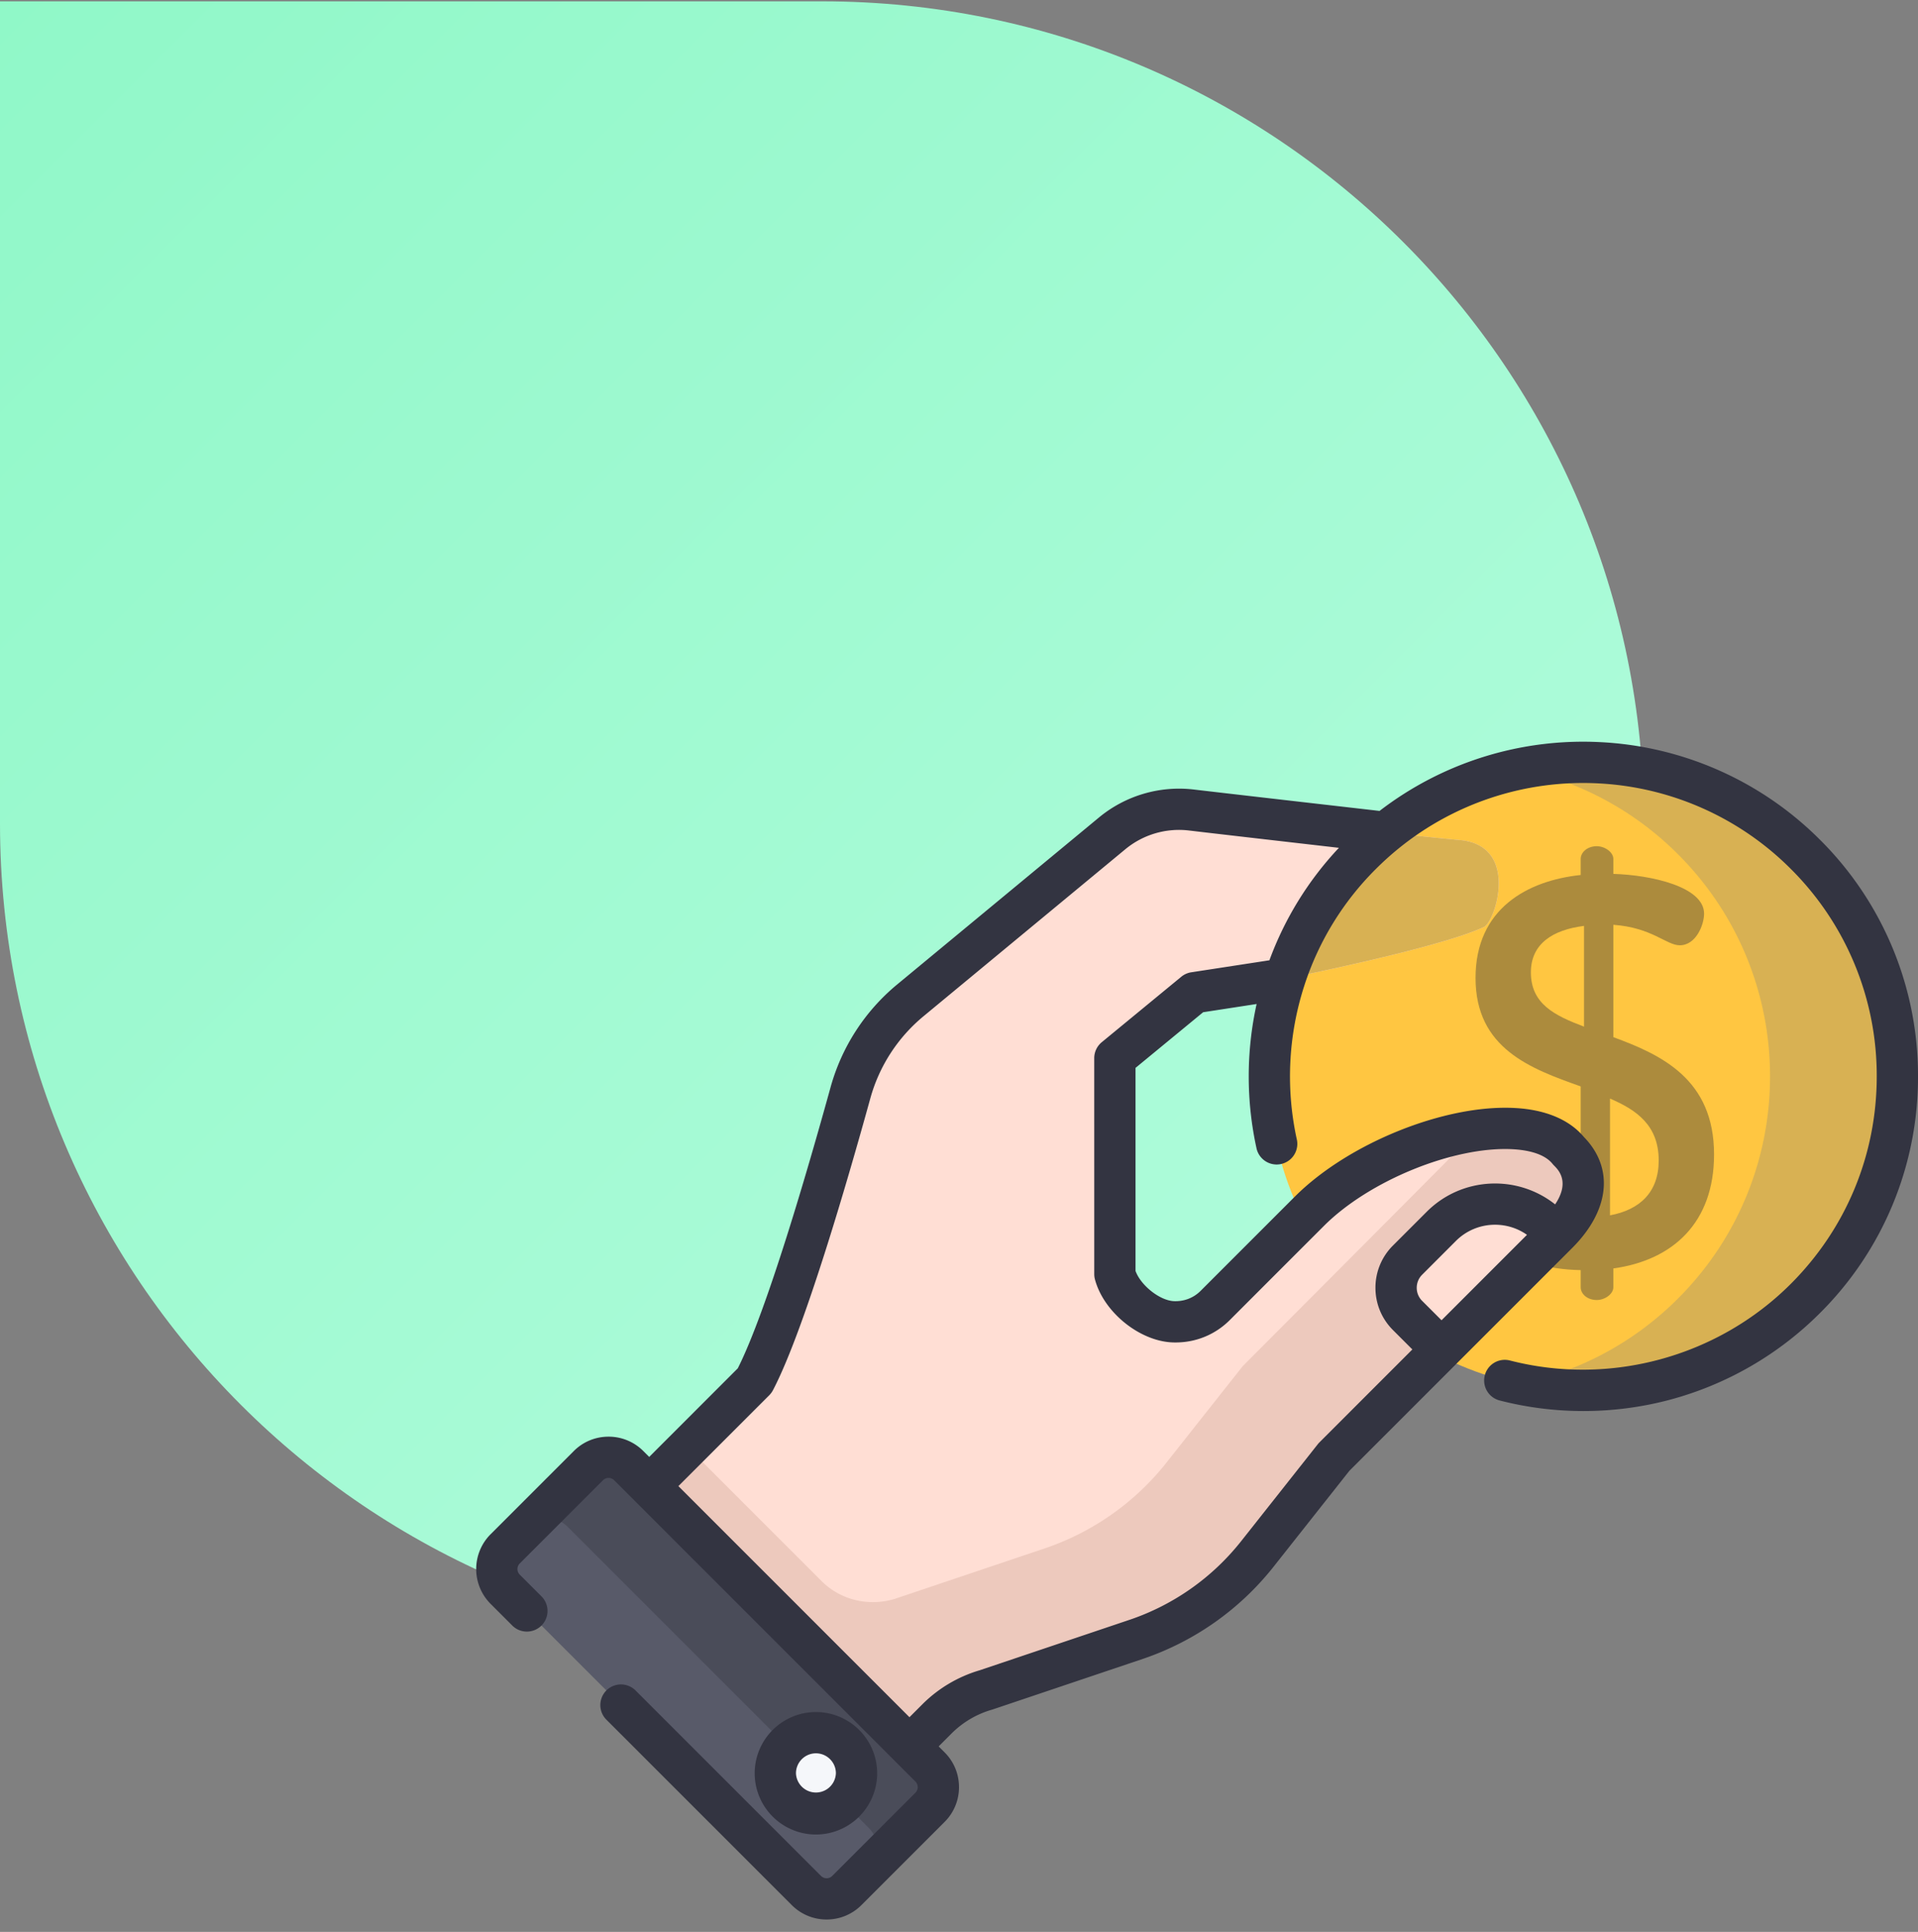
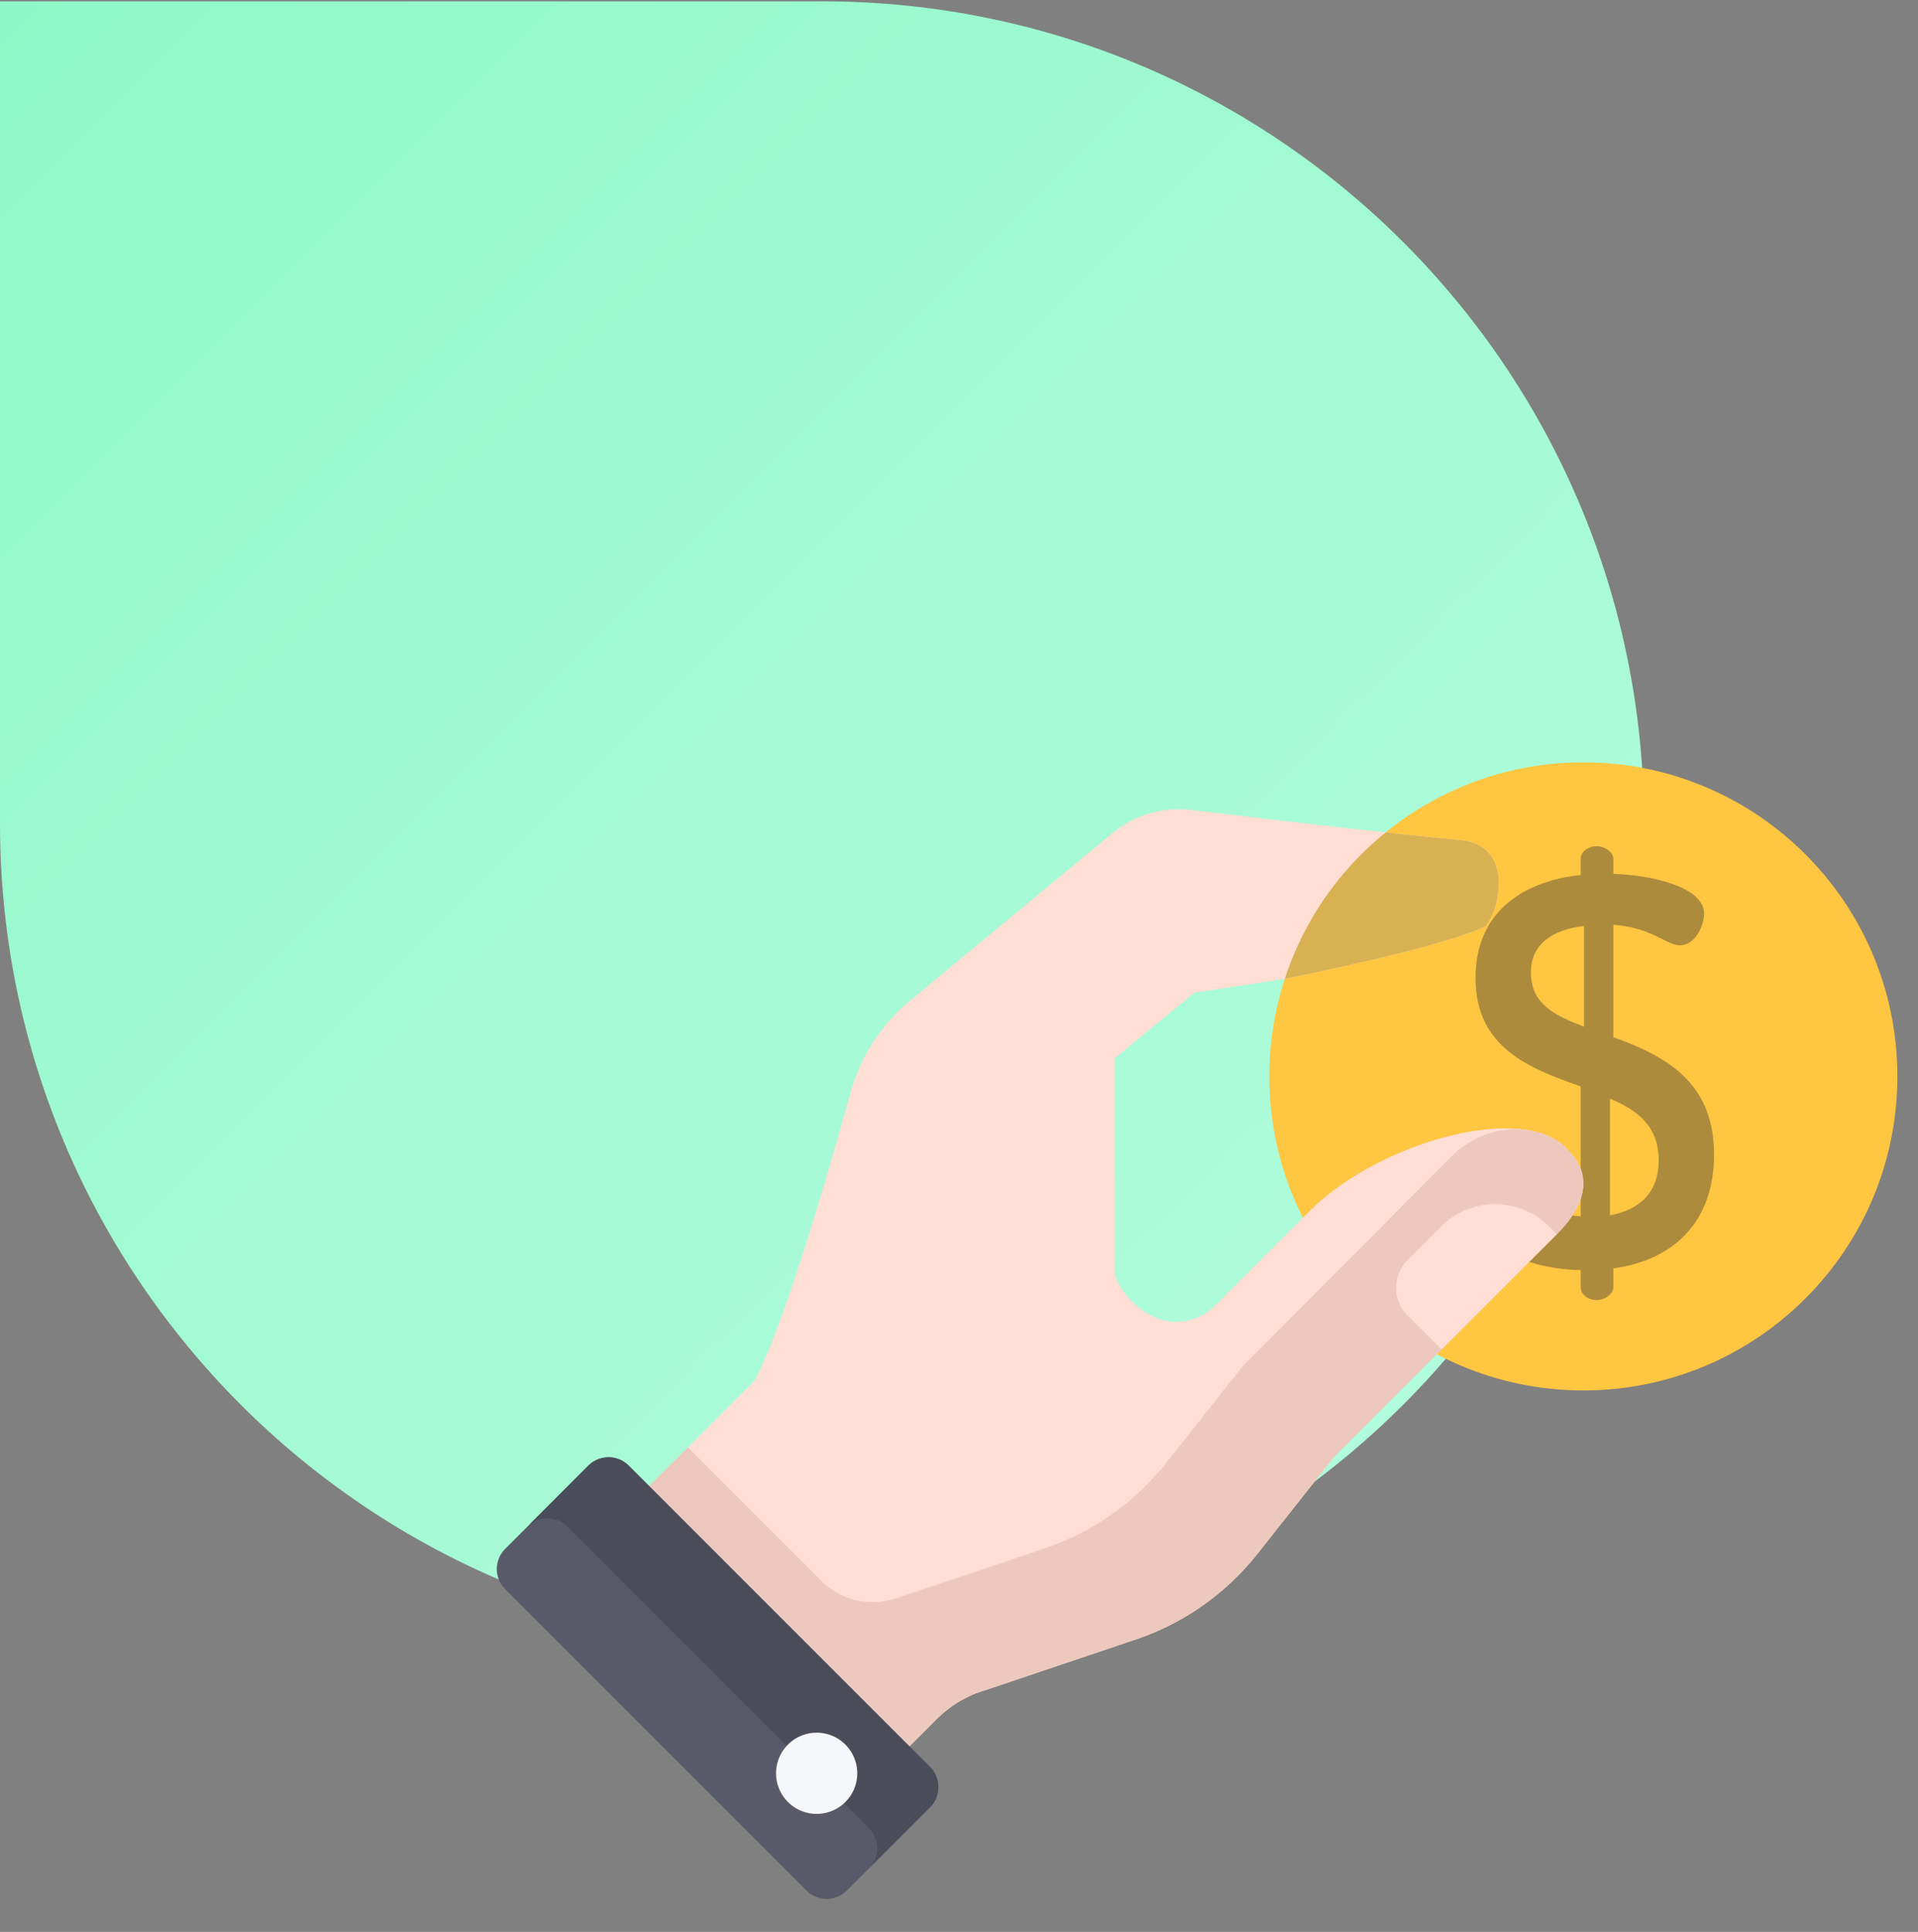
<svg xmlns="http://www.w3.org/2000/svg" width="140" height="141" fill="none">
  <rect width="100%" height="100%" fill="#808080" stroke="none" />
  <path fill="url(#a)" d="M0 .097h60c33.137 0 60 26.863 60 60s-26.863 60-60 60-60-26.863-60-60v-60Z" />
  <path fill="#FFC641" d="M115.575 101.482c12.658 0 22.92-10.262 22.92-22.92 0-12.66-10.262-22.922-22.92-22.922-12.659 0-22.921 10.262-22.921 22.921 0 12.659 10.262 22.921 22.921 22.921Z" />
-   <path fill="#D8B153" d="M131.78 62.354c-5.664-5.663-13.554-7.742-20.853-6.238a22.81 22.81 0 0 1 11.56 6.239c8.951 8.95 8.951 23.462 0 32.413a22.804 22.804 0 0 1-11.56 6.238c7.299 1.504 15.189-.574 20.853-6.238 8.951-8.95 8.951-23.463 0-32.414Z" />
  <path fill="#AC8B3D" d="M115.379 92.7c-5.009-.08-8.402-2.786-8.402-4.765 0-.97.848-2.303 1.858-2.303 1.333 0 2.424 2.828 6.544 3.15v-9.49c-3.636-1.293-7.675-2.747-7.675-7.917 0-5.09 3.837-7.11 7.675-7.513v-1.171c0-.485.484-.93 1.171-.93.606 0 1.212.445 1.212.93v1.09c2.746.081 6.624.93 6.624 2.908 0 .768-.566 2.303-1.778 2.303-.969 0-2.019-1.293-4.846-1.495v8.2c3.514 1.292 7.351 3.069 7.351 8.562 0 4.968-2.989 7.715-7.351 8.32v1.374c0 .484-.606.929-1.212.929-.687 0-1.171-.444-1.171-.93v-1.251Zm.242-17.771v-7.351c-2.262.282-3.878 1.292-3.878 3.392 0 2.303 1.737 3.15 3.878 3.959Zm1.898 5.25v8.523c2.181-.404 3.554-1.696 3.554-3.999 0-2.544-1.575-3.675-3.554-4.523Z" />
  <path fill="#FFDED4" d="m95.574 88.406-6.875 6.876a4.071 4.071 0 0 1-2.888 1.192h-.056c-1.802 0-3.911-1.745-4.376-3.485l-.001-15.76 5.806-4.777 6.602-1.014s11.197-2.217 14.533-3.782c.836-.393 2.608-5.905-1.71-6.34-5.041-.46-16.625-1.835-19.649-2.198a7.626 7.626 0 0 0-5.768 1.697L66.458 73.004a13.444 13.444 0 0 0-4.389 6.782c-1.643 5.951-4.788 16.795-6.984 20.981L44.112 111.74l18.997 18.997 5.283-5.283a8.328 8.328 0 0 1 3.57-2.11l11.034-3.716a19.117 19.117 0 0 0 8.791-6.224l5.585-7.064 16.326-16.326c1.882-1.882 2.682-4.132.8-6.013-2.965-3.683-13.79-.73-18.924 4.405Z" />
  <path fill="#EDC9BD" d="M114.498 84c-.507-.63-1.245-1.066-2.145-1.33-2.274-.665-4.731.044-6.398 1.728-4.422 4.463-15.231 15.294-15.231 15.294l-5.585 7.063a19.119 19.119 0 0 1-8.791 6.225l-11.035 3.715-.029.009c-1.886.554-3.924.083-5.314-1.308l-9.757-9.757-6.1 6.101 18.996 18.997 5.283-5.284c.137-.136.278-.267.423-.392l.015-.013a8.327 8.327 0 0 1 3.132-1.704l11.034-3.716a19.117 19.117 0 0 0 8.79-6.224l5.586-7.064 16.326-16.326c1.882-1.882 2.682-4.132.8-6.014Z" />
  <path fill="#FFDED4" d="M113.053 89.505a5.548 5.548 0 0 0-7.846 0l-2.465 2.465a2.855 2.855 0 0 0 0 4.04l2.48 2.48 8.408-8.408-.577-.577Z" />
  <path fill="#585A69" d="m58.862 137.981-21.987-21.987a2.086 2.086 0 0 1 0-2.95l6.07-6.07a2.086 2.086 0 0 1 2.95 0l21.987 21.987a2.087 2.087 0 0 1 0 2.951l-6.07 6.069a2.086 2.086 0 0 1-2.95 0Z" />
  <path fill="#4A4C59" d="m67.882 128.961-21.987-21.988a2.086 2.086 0 0 0-2.951 0l-4.46 4.46a2.086 2.086 0 0 1 2.951 0l21.987 21.987a2.087 2.087 0 0 1 0 2.951l4.46-4.46a2.086 2.086 0 0 0 0-2.95Z" />
  <path fill="#F5F7FA" d="M59.556 132.388a2.964 2.964 0 1 0 0-5.927 2.964 2.964 0 0 0 0 5.927Z" />
  <path fill="#D8B153" d="M93.784 71.439h.002s11.197-2.218 14.533-3.783c.836-.393 2.608-5.905-1.71-6.34-1.417-.13-3.351-.331-5.467-.562a23.266 23.266 0 0 0-1.775 1.6 22.824 22.824 0 0 0-5.583 9.085Z" />
-   <path fill="#333441" d="M64.027 129.424a4.475 4.475 0 0 0-4.47-4.47 4.475 4.475 0 0 0-4.47 4.47 4.475 4.475 0 0 0 4.47 4.47 4.475 4.475 0 0 0 4.47-4.47Zm-5.927 0c0-.803.653-1.457 1.457-1.457.803 0 1.457.654 1.457 1.457a1.458 1.458 0 0 1-2.914 0Z" />
-   <path fill="#333441" d="M132.845 61.29a24.367 24.367 0 0 0-16.078-7.126 24.373 24.373 0 0 0-16.07 5.022l-1.155-.133c-3.474-.398-10.702-1.227-12.403-1.43a9.175 9.175 0 0 0-6.908 2.03l-14.734 12.19a14.88 14.88 0 0 0-4.88 7.542c-1.627 5.89-4.645 16.295-6.764 20.483l-6.466 6.466-.427-.426a3.567 3.567 0 0 0-2.54-1.052c-.96 0-1.862.373-2.54 1.052l-6.07 6.07a3.597 3.597 0 0 0 0 5.081l1.61 1.61a1.507 1.507 0 0 0 2.13-2.131l-1.61-1.61a.577.577 0 0 1 0-.82l6.07-6.07a.577.577 0 0 1 .82 0l1.49 1.491.001.001 9.5 9.5 10.996 10.996a.577.577 0 0 1 0 .82l-6.07 6.07a.58.58 0 0 1-.82 0l-13.563-13.563a1.507 1.507 0 0 0-2.13 2.131l13.562 13.562a3.58 3.58 0 0 0 2.541 1.051c.92 0 1.84-.35 2.54-1.051l6.07-6.07a3.569 3.569 0 0 0 1.053-2.54 3.57 3.57 0 0 0-1.053-2.541l-.433-.433.943-.943a6.838 6.838 0 0 1 2.985-1.748l11.043-3.718a20.587 20.587 0 0 0 9.484-6.715l5.53-6.995 16.265-16.264c2.735-2.736 3.059-5.828.855-8.088-1.06-1.269-2.801-2.003-5.043-2.123-5.107-.278-12.164 2.568-16.068 6.473l-6.875 6.876c-.483.484-1.13.75-1.822.75h-.056c-1.04 0-2.476-1.124-2.87-2.206v-14.82l4.936-4.063 3.903-.6c-.766 3.474-.77 7.09.004 10.584a1.507 1.507 0 0 0 2.941-.651 21.502 21.502 0 0 1 .53-11.253l.012-.039.005-.014a21.187 21.187 0 0 1 5.216-8.485 21.78 21.78 0 0 1 1.618-1.463l.035-.029.007-.005a21.36 21.36 0 0 1 14.529-4.75 21.365 21.365 0 0 1 14.095 6.246 21.275 21.275 0 0 1 6.272 15.142c0 5.72-2.228 11.097-6.272 15.142-5.333 5.332-13.189 7.476-20.502 5.593a1.506 1.506 0 1 0-.751 2.918c2 .515 4.056.772 6.112.772 2.098 0 4.197-.268 6.236-.804a24.412 24.412 0 0 0 11.035-6.349A24.268 24.268 0 0 0 140 78.561a24.265 24.265 0 0 0-7.155-17.272Zm-27.623 35.07-1.416-1.415a1.341 1.341 0 0 1-.395-.955c0-.36.14-.7.396-.955l2.464-2.465a4.032 4.032 0 0 1 2.859-1.182c.816 0 1.633.245 2.328.736l-6.236 6.236ZM92.659 70.087l-5.704.876c-.268.04-.52.153-.729.325l-5.806 4.778c-.347.286-.549.713-.549 1.163l.001 15.76c0 .131.017.262.051.388.655 2.452 3.38 4.603 5.831 4.603h.056c1.498 0 2.901-.58 3.954-1.633 1.558-1.56 4.385-4.387 6.875-6.876 3.315-3.315 9.494-5.823 13.775-5.595.978.053 2.276.28 2.911 1.069.034.042.07.082.108.12.319.32 1.185 1.187.08 2.837-2.767-2.198-6.815-2.02-9.372.538l-2.465 2.465a4.335 4.335 0 0 0-1.278 3.085c0 1.165.454 2.26 1.278 3.085l1.416 1.415-6.785 6.785c-.041.041-.08.085-.117.131l-5.584 7.063a17.563 17.563 0 0 1-8.09 5.731l-11.006 3.706a9.858 9.858 0 0 0-4.183 2.482l-.943.943-8.432-8.432-8.435-8.434 6.633-6.633a1.51 1.51 0 0 0 .269-.365c2.254-4.297 5.417-15.177 7.102-21.28a11.882 11.882 0 0 1 3.897-6.023L82.15 61.975a6.147 6.147 0 0 1 4.63-1.361c1.493.179 7.213.836 10.95 1.265a24.105 24.105 0 0 0-5.072 8.208Z" />
  <defs>
    <linearGradient id="a" x1="0" x2="120" y1=".097" y2="120.097" gradientUnits="userSpaceOnUse">
      <stop stop-color="#90F8C8" />
      <stop offset="1" stop-color="#B6FCDF" />
    </linearGradient>
  </defs>
</svg>